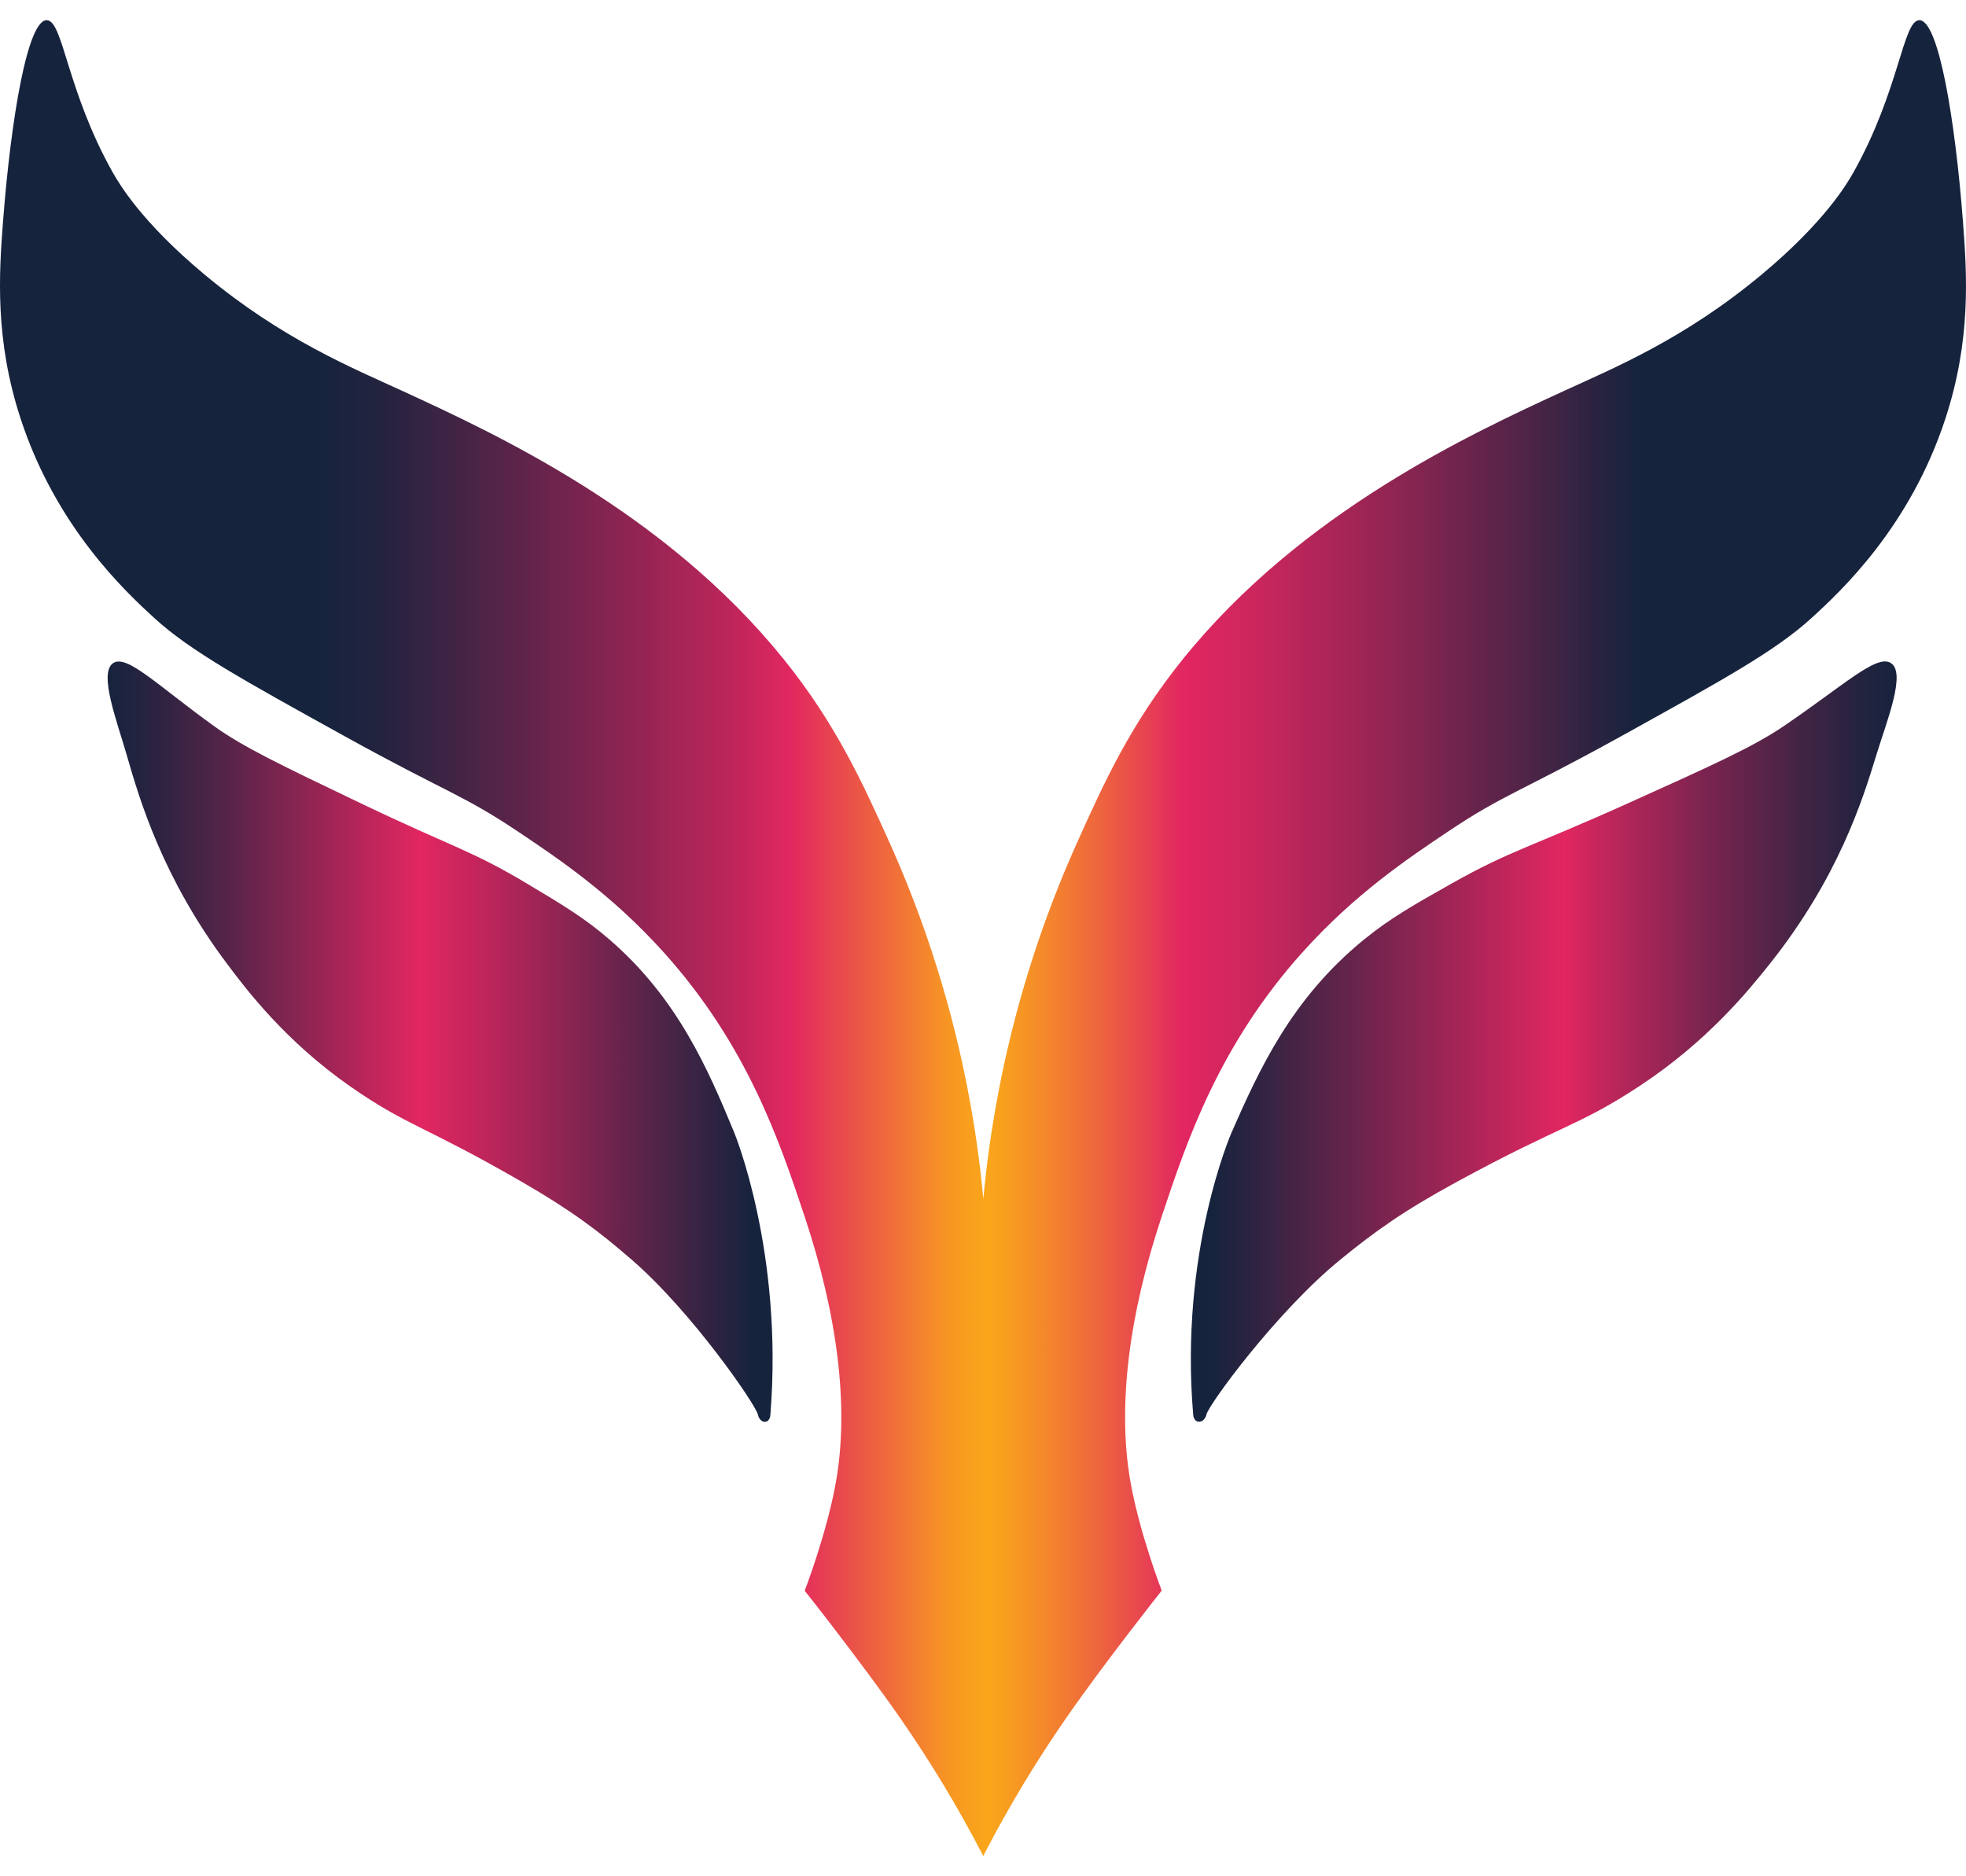
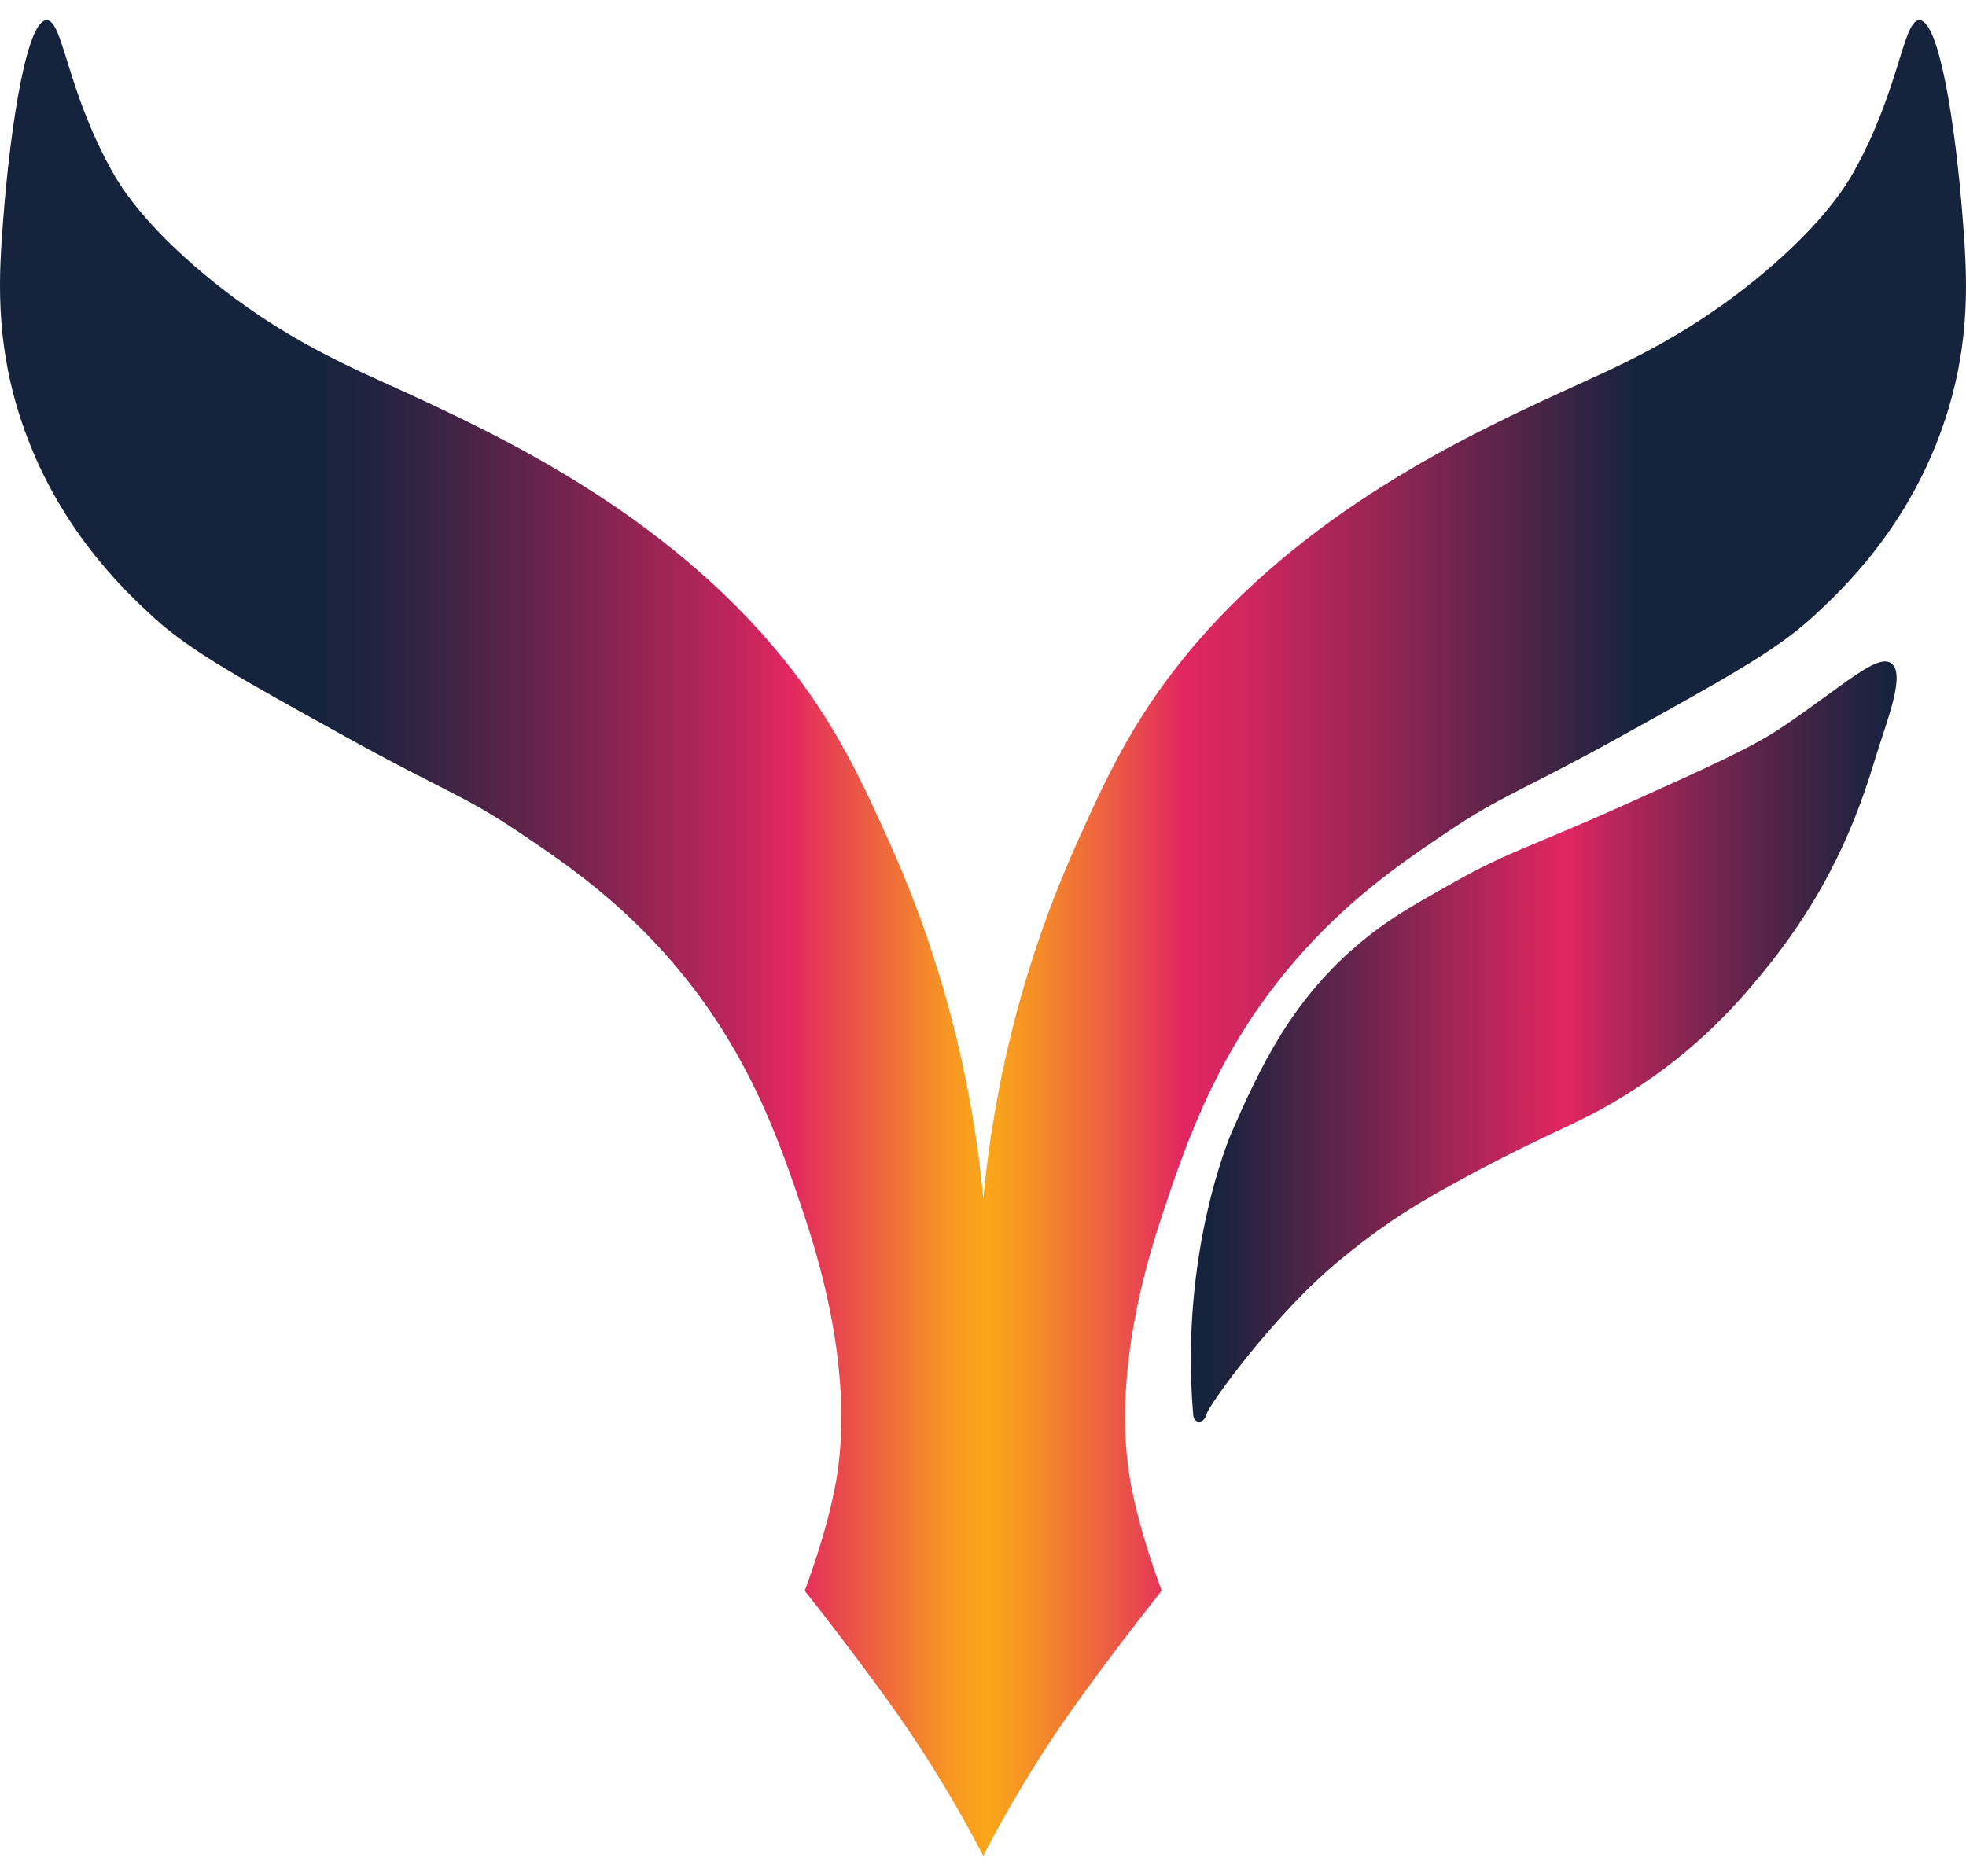
<svg xmlns="http://www.w3.org/2000/svg" width="66" height="63" viewBox="0 0 66 63" fill="none">
  <path d="M65.305 14.066C64.116 17.698 61.796 19.857 60.802 20.762C59.602 21.854 57.87 22.812 54.403 24.731C51.016 26.607 50.487 26.662 48.597 27.931C47.257 28.83 45.484 30.018 43.739 31.96C40.915 35.097 39.839 38.327 38.999 40.846C37.9 44.147 37.512 47.204 37.941 49.703C38.242 51.445 38.999 53.407 38.999 53.407C38.999 53.407 38.524 54.007 37.886 54.84C37.247 55.674 36.448 56.741 35.8 57.674C34.791 59.128 33.876 60.646 33.06 62.218C33.042 62.251 33.025 62.284 33.008 62.322L32.956 62.218C32.14 60.648 31.224 59.132 30.214 57.679C29.566 56.745 28.762 55.68 28.128 54.846C27.494 54.011 27.014 53.413 27.014 53.413C27.014 53.413 27.772 51.45 28.072 49.708C28.502 47.209 28.113 44.152 27.014 40.852C26.173 38.332 25.097 35.102 22.271 31.965C20.523 30.024 18.751 28.835 17.411 27.936C15.52 26.668 14.992 26.613 11.599 24.736C8.132 22.818 6.398 21.859 5.197 20.767C4.205 19.861 1.885 17.698 0.695 14.066C-0.18 11.399 -0.032 9.189 0.102 7.431C0.365 4.015 0.926 0.618 1.584 0.679C2.124 0.73 2.245 3.043 3.777 5.776C4.004 6.179 4.759 7.462 6.86 9.213C9.47 11.392 11.841 12.359 13.502 13.123C16.63 14.563 22.308 17.175 26.305 22.128C28.069 24.319 28.955 26.279 29.862 28.291C31.562 32.077 32.627 36.118 33.011 40.251C33.395 36.118 34.458 32.077 36.159 28.291C37.066 26.275 37.947 24.319 39.713 22.128C43.708 17.175 49.384 14.563 52.511 13.123C54.171 12.359 56.538 11.39 59.147 9.213C61.245 7.462 62.001 6.18 62.228 5.777C63.757 3.044 63.878 0.731 64.417 0.679C65.075 0.617 65.636 4.013 65.897 7.434C66.032 9.197 66.18 11.403 65.305 14.066Z" fill="url(#paint0_linear_16499_11280)" />
  <path d="M40.056 47.493C39.59 42.02 41.344 38.027 41.344 38.027C42.271 35.919 43.35 33.535 45.789 31.548C46.674 30.827 47.468 30.38 48.721 29.672C50.707 28.553 51.324 28.472 54.677 26.961C57.459 25.707 58.851 25.08 59.876 24.384C61.898 23.012 62.99 21.963 63.473 22.26C64.007 22.586 63.331 24.232 62.987 25.361C62.526 26.875 61.705 29.475 59.432 32.339C58.706 33.252 57.33 34.959 55.032 36.471C53 37.809 52.438 37.762 48.937 39.667C47.133 40.646 46.164 41.342 45.004 42.288C42.849 44.046 40.582 47.157 40.501 47.493C40.493 47.537 40.476 47.578 40.452 47.615C40.428 47.653 40.397 47.684 40.36 47.709C40.329 47.727 40.293 47.737 40.257 47.737C40.22 47.737 40.184 47.727 40.153 47.709C40.122 47.682 40.097 47.649 40.081 47.612C40.064 47.575 40.056 47.534 40.056 47.493Z" fill="url(#paint1_linear_16499_11280)" />
-   <path d="M25.863 47.493C26.301 42.02 24.648 38.027 24.648 38.027C23.776 35.919 22.759 33.534 20.462 31.548C19.632 30.827 18.879 30.379 17.698 29.672C15.83 28.553 15.246 28.472 12.088 26.961C9.466 25.706 8.155 25.08 7.189 24.383C5.284 23.011 4.26 21.962 3.801 22.264C3.297 22.59 3.935 24.236 4.258 25.365C4.693 26.879 5.466 29.479 7.608 32.343C8.291 33.256 9.588 34.963 11.753 36.475C13.668 37.813 14.194 37.766 17.496 39.67C19.196 40.65 20.108 41.345 21.201 42.292C23.232 44.05 25.367 47.161 25.444 47.497C25.458 47.584 25.505 47.661 25.576 47.713C25.605 47.73 25.639 47.74 25.673 47.74C25.708 47.74 25.741 47.73 25.771 47.713C25.801 47.685 25.824 47.651 25.84 47.613C25.856 47.575 25.864 47.534 25.863 47.493Z" fill="url(#paint2_linear_16499_11280)" />
  <defs>
    <linearGradient id="paint0_linear_16499_11280" x1="0.129" y1="31.498" x2="66.13" y2="31.498" gradientUnits="userSpaceOnUse">
      <stop offset="0.16" stop-color="#16233D" />
      <stop offset="0.19" stop-color="#22233F" />
      <stop offset="0.23" stop-color="#422445" />
      <stop offset="0.29" stop-color="#76244E" />
      <stop offset="0.37" stop-color="#BD255A" />
      <stop offset="0.4" stop-color="#E22760" />
      <stop offset="0.45" stop-color="#EF6B3B" />
      <stop offset="0.48" stop-color="#F79623" />
      <stop offset="0.5" stop-color="#FAA61A" />
      <stop offset="0.51" stop-color="#F89E1F" />
      <stop offset="0.53" stop-color="#F4872B" />
      <stop offset="0.56" stop-color="#ED6140" />
      <stop offset="0.6" stop-color="#E22661" />
      <stop offset="0.63" stop-color="#D0265E" />
      <stop offset="0.69" stop-color="#9F2555" />
      <stop offset="0.77" stop-color="#532448" />
      <stop offset="0.83" stop-color="#16233D" />
    </linearGradient>
    <linearGradient id="paint1_linear_16499_11280" x1="39.978" y1="34.973" x2="63.672" y2="34.973" gradientUnits="userSpaceOnUse">
      <stop offset="0.03" stop-color="#16233D" />
      <stop offset="0.53" stop-color="#E22661" />
      <stop offset="0.58" stop-color="#C4265C" />
      <stop offset="0.73" stop-color="#7A244F" />
      <stop offset="0.86" stop-color="#442445" />
      <stop offset="0.95" stop-color="#23233F" />
      <stop offset="1" stop-color="#16233D" />
    </linearGradient>
    <linearGradient id="paint2_linear_16499_11280" x1="3.614" y1="34.972" x2="25.937" y2="34.972" gradientUnits="userSpaceOnUse">
      <stop stop-color="#16233D" />
      <stop offset="0.06" stop-color="#272340" />
      <stop offset="0.17" stop-color="#522448" />
      <stop offset="0.32" stop-color="#982554" />
      <stop offset="0.47" stop-color="#E22661" />
      <stop offset="0.58" stop-color="#BA255A" />
      <stop offset="0.82" stop-color="#542448" />
      <stop offset="0.97" stop-color="#16233D" />
    </linearGradient>
  </defs>
</svg>